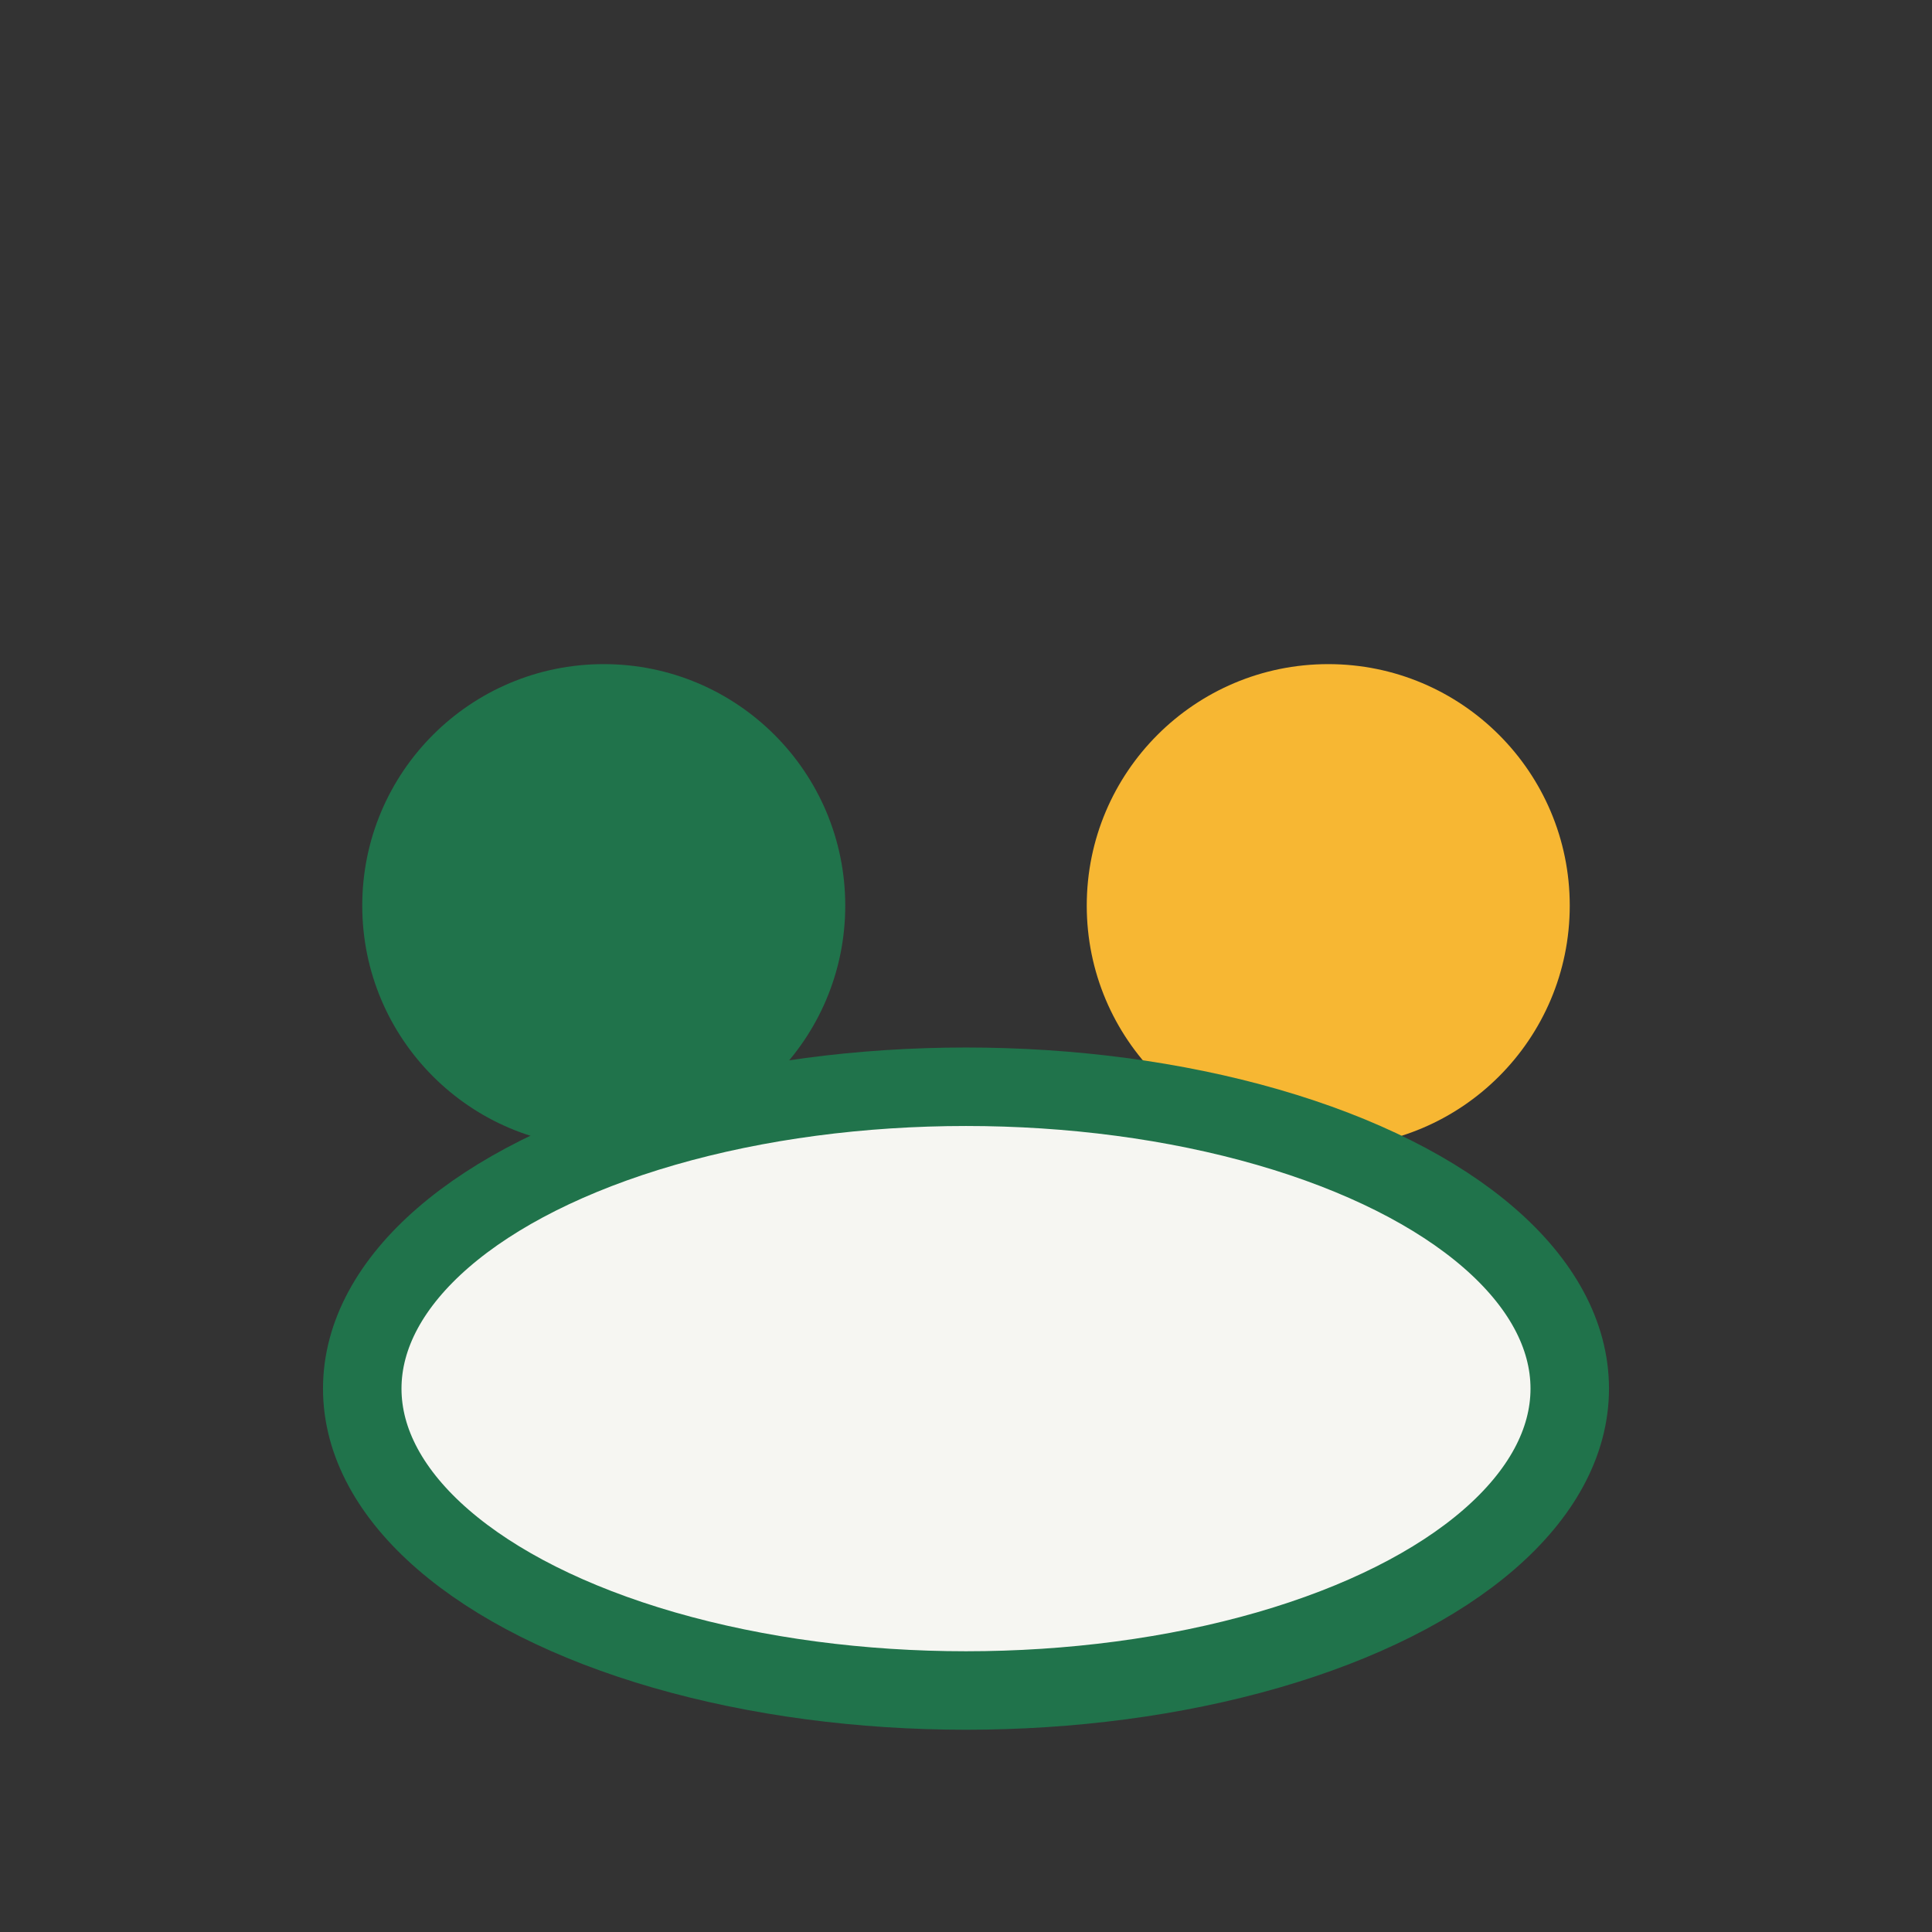
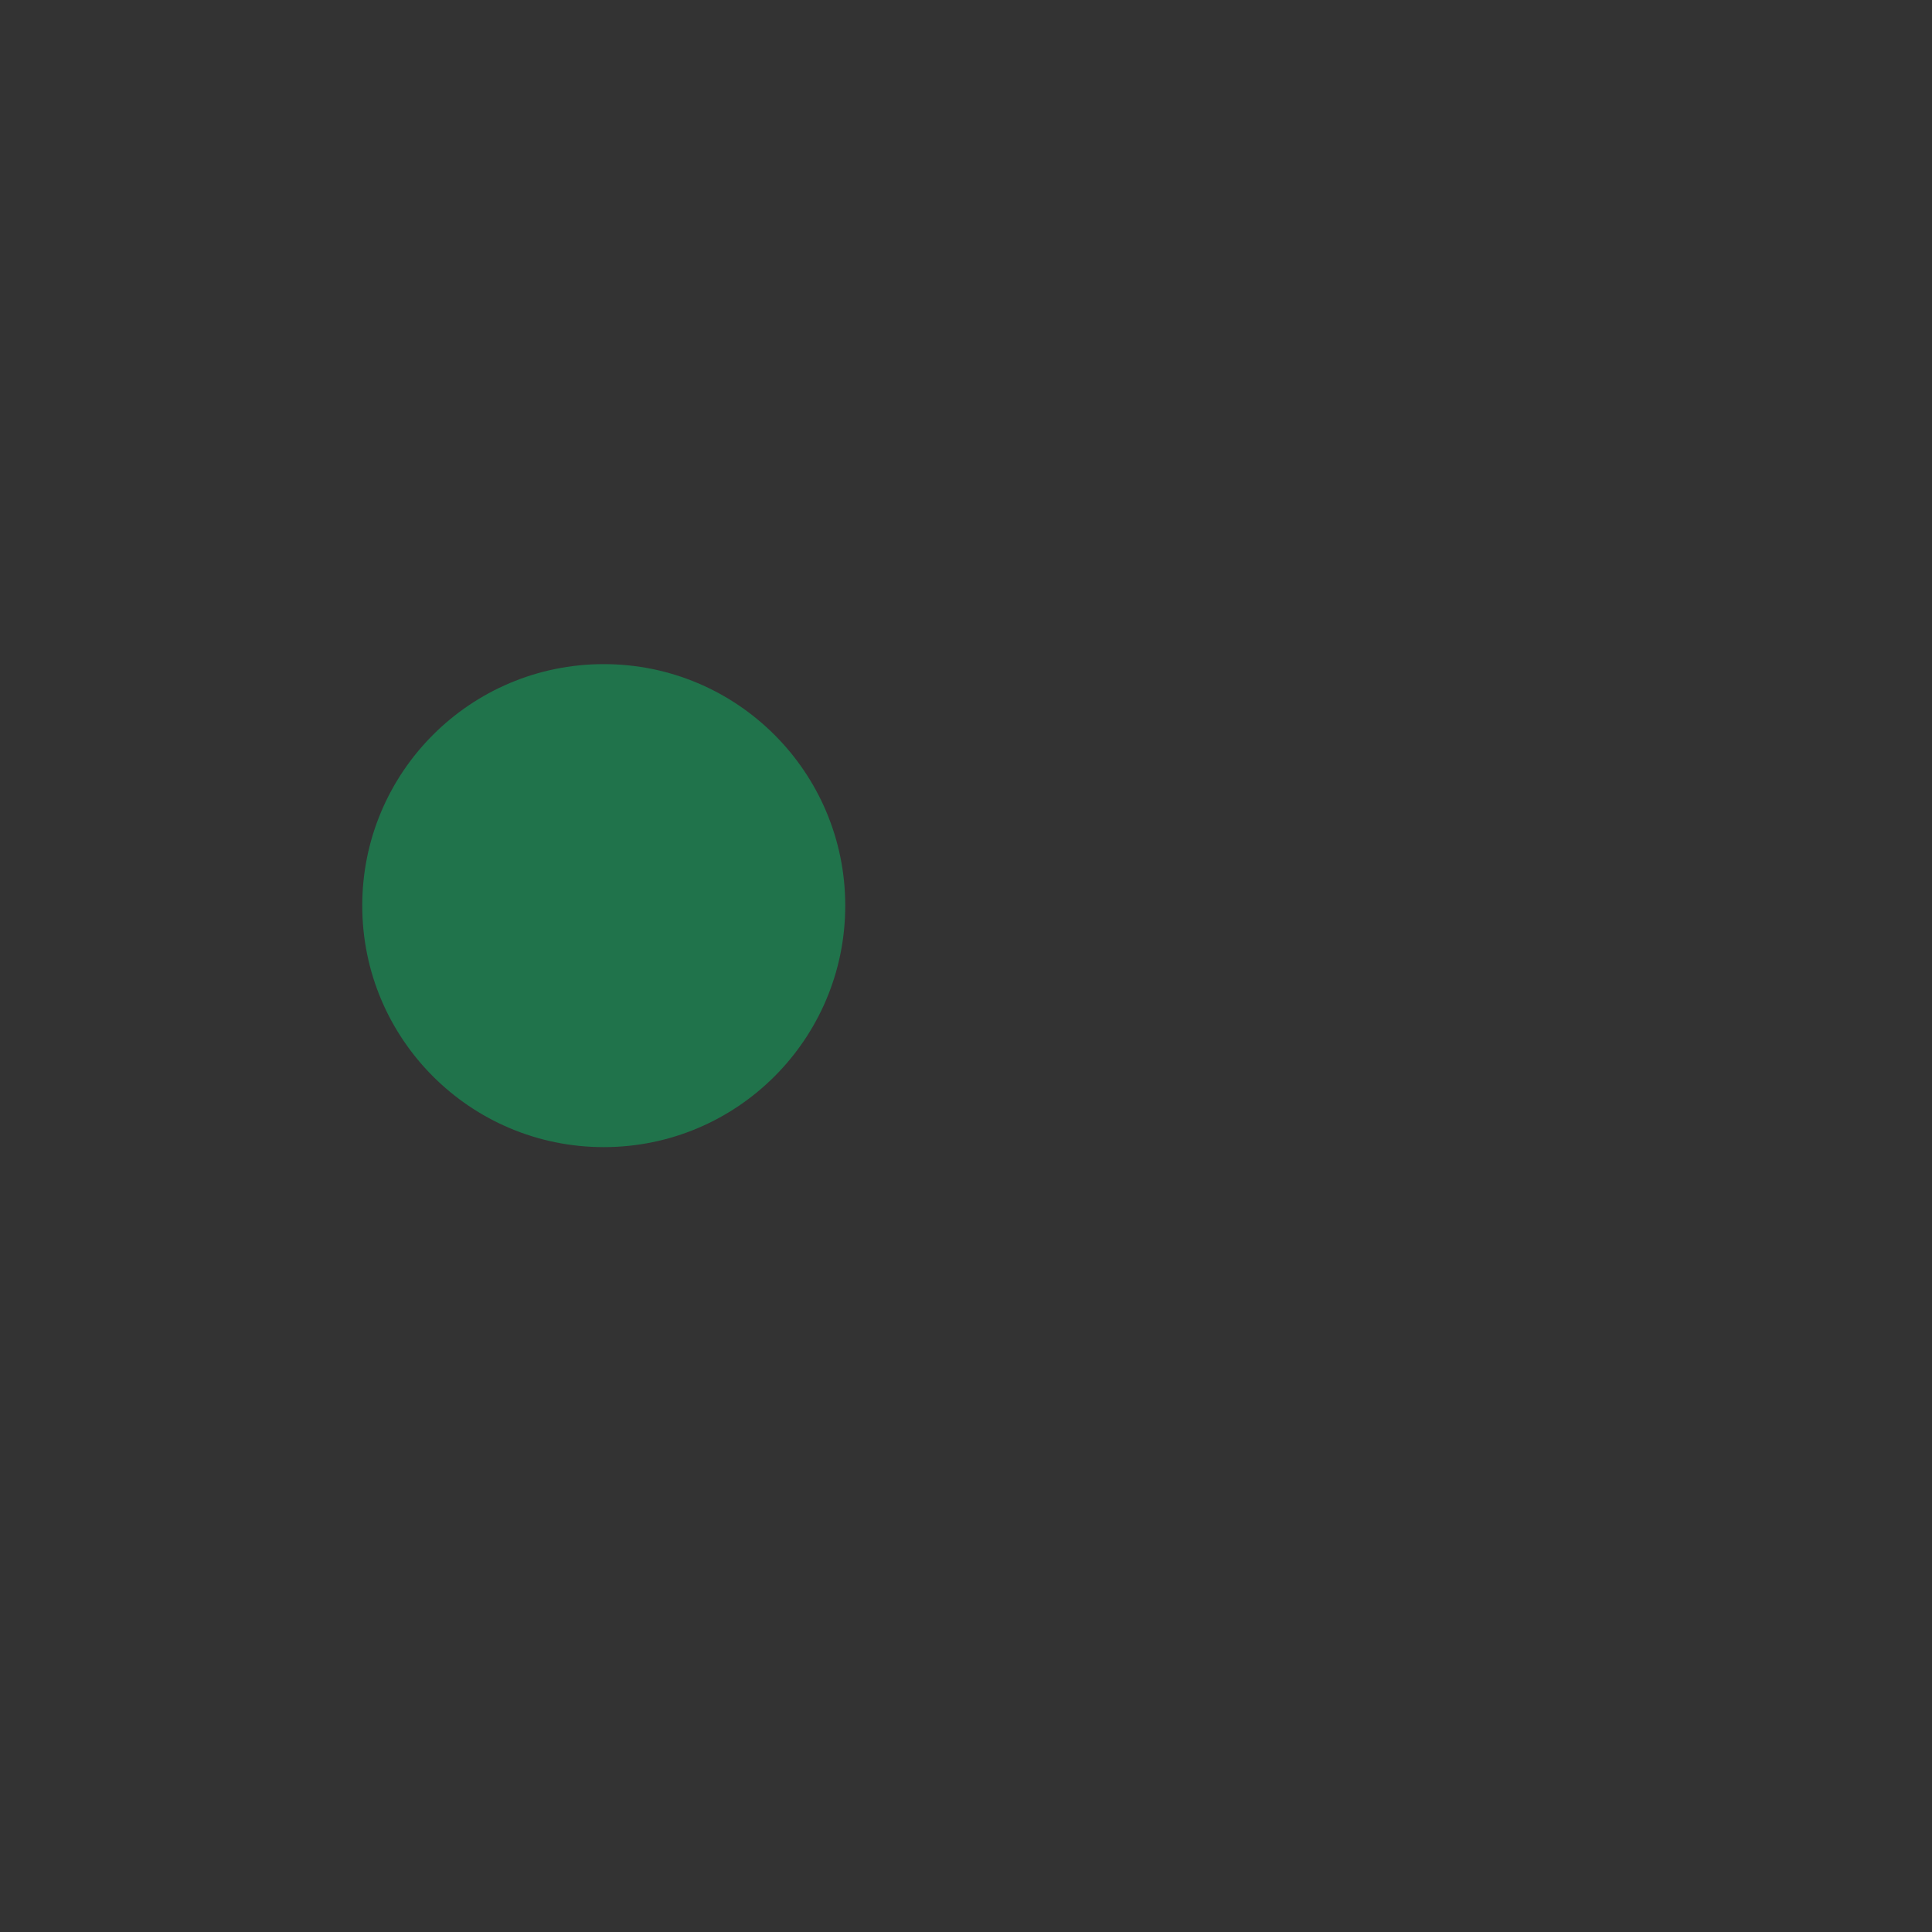
<svg xmlns="http://www.w3.org/2000/svg" width="32" height="32" viewBox="0 0 32 32">
  <rect x="0" y="0" width="32" height="32" fill="#333333" stroke="none" />
  <circle cx="10" cy="15" r="4" fill="#20734B" />
-   <circle cx="22" cy="15" r="4" fill="#F7B733" />
-   <ellipse cx="16" cy="23" rx="10" ry="5" fill="#F6F6F2" stroke="#20734B" stroke-width="1.3" />
</svg>